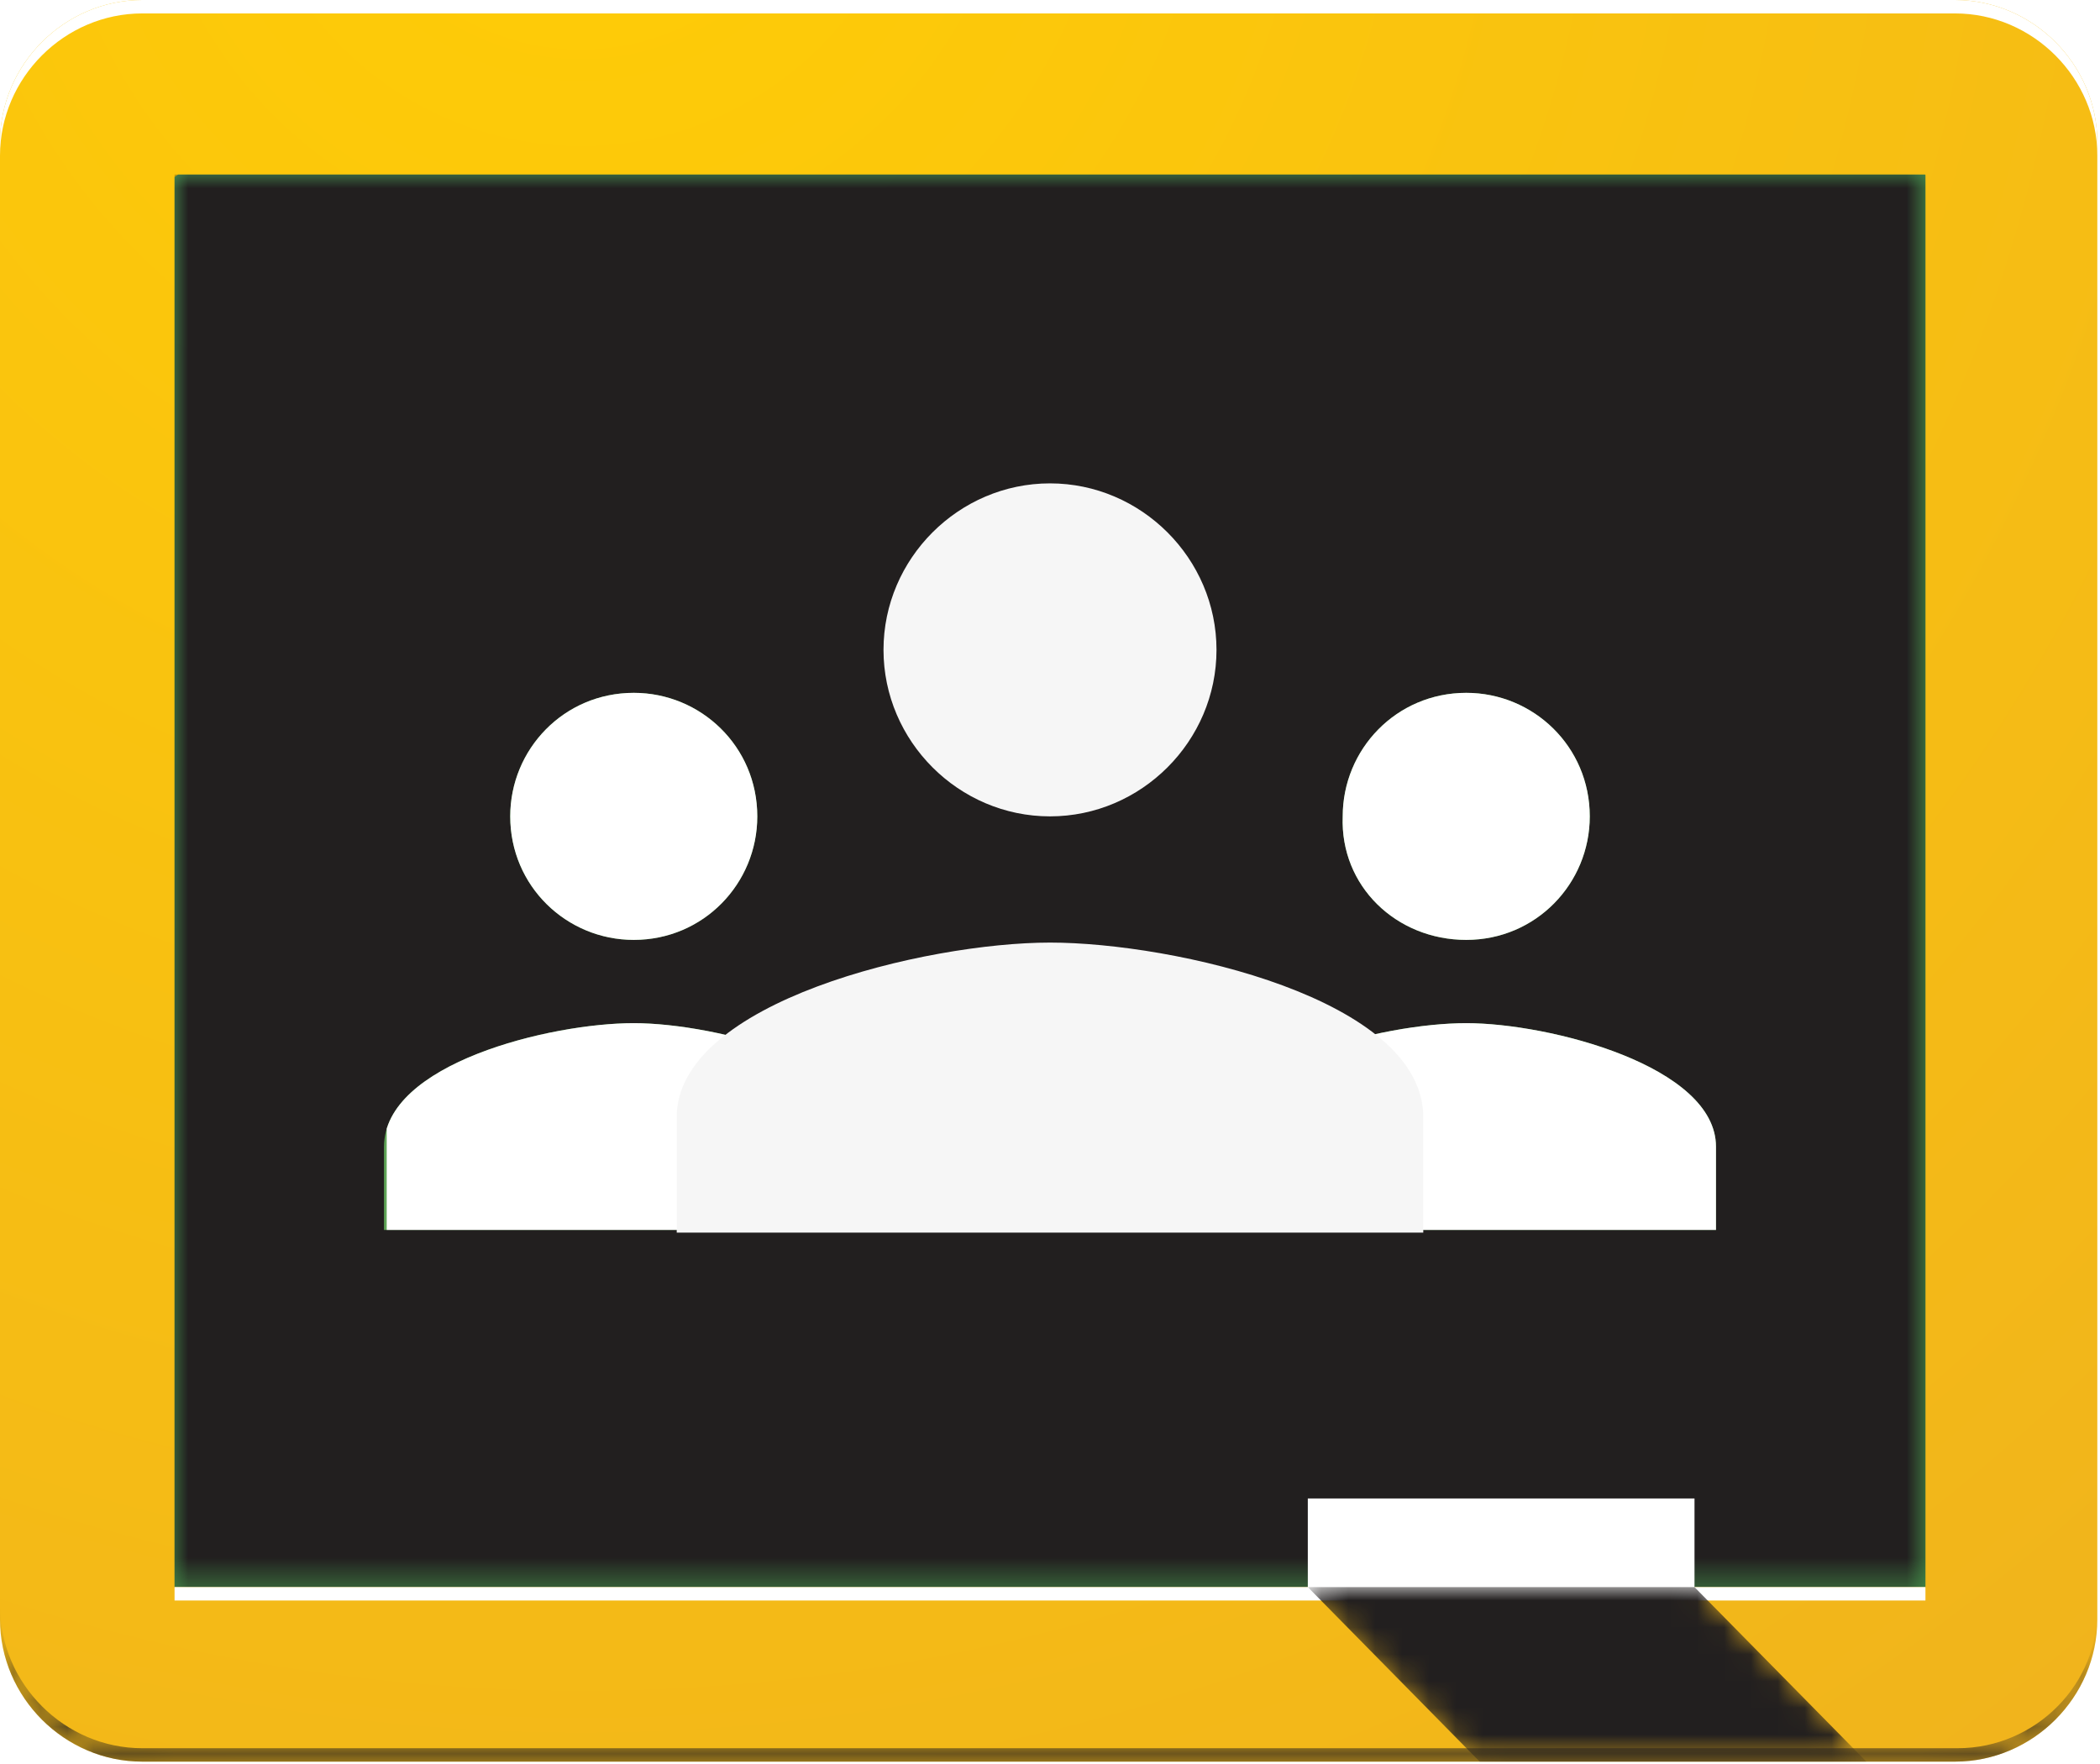
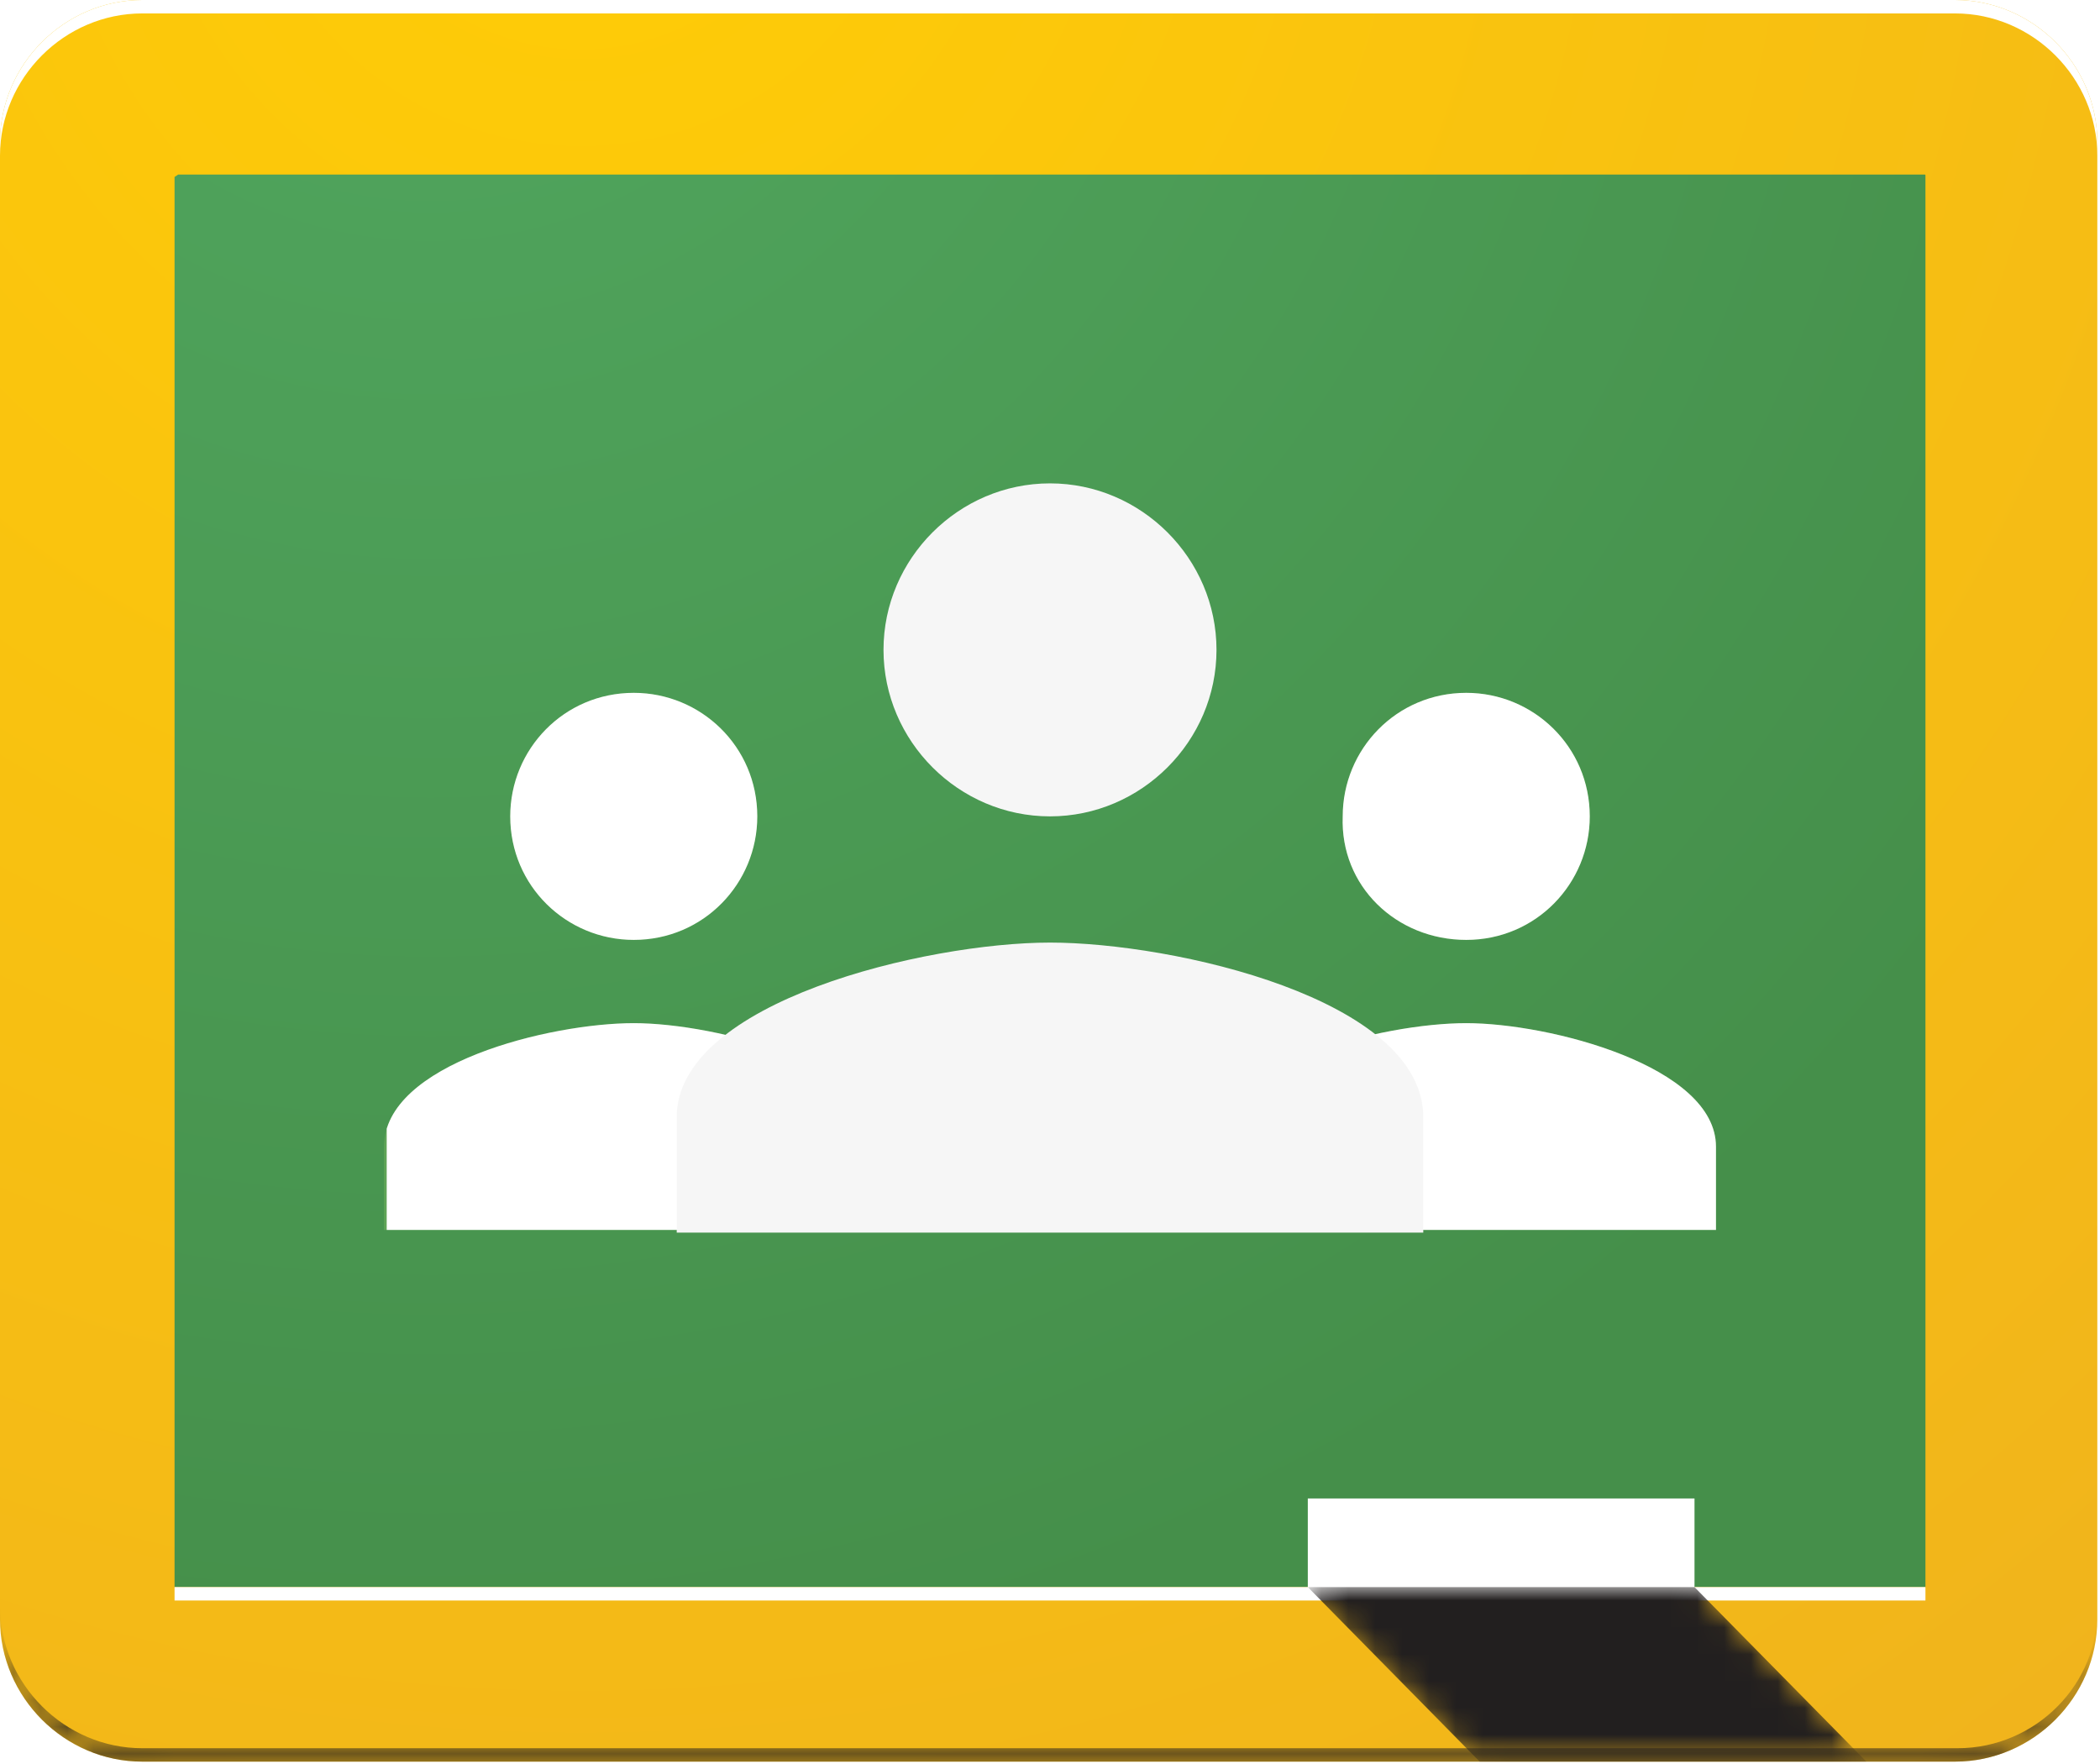
<svg xmlns="http://www.w3.org/2000/svg" xmlns:xlink="http://www.w3.org/1999/xlink" version="1.1" id="Layer_1" x="0px" y="0px" viewBox="0 0 78.2 65.7" style="enable-background:new 0 0 78.2 65.7;" xml:space="preserve">
  <style type="text/css">
	.st0{clip-path:url(#SVGID_2_);}
	.st1{clip-path:url(#SVGID_4_);fill:url(#SVGID_5_);}
	.st2{filter:url(#Adobe_OpacityMaskFilter);}
	.st3{clip-path:url(#SVGID_7_);}
	.st4{enable-background:new    ;}
	.st5{clip-path:url(#SVGID_7_);fill:url(#SVGID_9_);}
	.st6{clip-path:url(#SVGID_7_);mask:url(#SVGID_8_);}
	.st7{clip-path:url(#SVGID_11_);}
	.st8{clip-path:url(#SVGID_13_);fill:url(#SVGID_14_);}
	.st9{clip-path:url(#SVGID_16_);fill:#FFFFFF;}
	.st10{clip-path:url(#SVGID_18_);fill:url(#SVGID_19_);}
	.st11{filter:url(#Adobe_OpacityMaskFilter_1_);}
	.st12{clip-path:url(#SVGID_21_);}
	.st13{clip-path:url(#SVGID_21_);fill:url(#SVGID_23_);}
	.st14{clip-path:url(#SVGID_21_);mask:url(#SVGID_22_);}
	.st15{clip-path:url(#SVGID_25_);}
	.st16{clip-path:url(#SVGID_27_);fill:url(#SVGID_28_);}
	.st17{clip-path:url(#SVGID_2_);fill:#FFFFFF;}
	.st18{filter:url(#Adobe_OpacityMaskFilter_2_);}
	.st19{clip-path:url(#SVGID_30_);}
	.st20{clip-path:url(#SVGID_30_);fill:url(#SVGID_32_);}
	.st21{clip-path:url(#SVGID_30_);mask:url(#SVGID_31_);}
	.st22{clip-path:url(#SVGID_34_);}
	.st23{clip-path:url(#SVGID_36_);fill:url(#SVGID_37_);}
	.st24{clip-path:url(#SVGID_39_);fill:#5FA457;}
	.st25{clip-path:url(#SVGID_41_);fill:#FFFFFF;}
	.st26{clip-path:url(#SVGID_43_);fill:#FFFFFF;}
	.st27{clip-path:url(#SVGID_45_);fill:#F6F6F6;}
</style>
  <g>
    <defs>
      <rect id="SVGID_1_" width="78.2" height="65.7" />
    </defs>
    <clipPath id="SVGID_2_">
      <use xlink:href="#SVGID_1_" style="overflow:visible;" />
    </clipPath>
    <g class="st0">
      <defs>
        <path id="SVGID_3_" d="M5.3,0C2.4,0,0,2.4,0,5.3v55c0,2.9,2.4,5.3,5.3,5.3h67.5c2.9,0,5.3-2.4,5.3-5.3v-55c0-2.9-2.4-5.3-5.3-5.3     H5.3z" />
      </defs>
      <clipPath id="SVGID_4_">
        <use xlink:href="#SVGID_3_" style="overflow:visible;" />
      </clipPath>
      <radialGradient id="SVGID_5_" cx="5.456968e-12" cy="65.653" r="1" gradientTransform="matrix(38.605 86.371 -86.371 38.605 5692.03 -2542.183)" gradientUnits="userSpaceOnUse">
        <stop offset="0" style="stop-color:#FFCD06" />
        <stop offset="1" style="stop-color:#F0B31D" />
      </radialGradient>
      <polygon class="st1" points="-24.5,10.9 13,94.8 102.7,54.7 65.2,-29.1   " />
    </g>
    <g class="st0">
      <defs>
        <path id="SVGID_6_" d="M72.9,65.1H5.3c-2.9,0-5.3-2.4-5.3-5.3v0.5c0,2.9,2.4,5.3,5.3,5.3h67.5c2.9,0,5.3-2.4,5.3-5.3v-0.5     C78.2,62.7,75.8,65.1,72.9,65.1" />
      </defs>
      <clipPath id="SVGID_7_">
        <use xlink:href="#SVGID_6_" style="overflow:visible;" />
      </clipPath>
      <defs>
        <filter id="Adobe_OpacityMaskFilter" filterUnits="userSpaceOnUse" x="0" y="59.8" width="78.2" height="5.9">
          <feColorMatrix type="matrix" values="1 0 0 0 0  0 1 0 0 0  0 0 1 0 0  0 0 0 1 0" />
        </filter>
      </defs>
      <mask maskUnits="userSpaceOnUse" x="0" y="59.8" width="78.2" height="5.9" id="SVGID_8_">
        <g class="st2">
          <rect y="59.8" class="st3" width="78.2" height="5.9" />
          <g class="st4">
            <linearGradient id="SVGID_9_" gradientUnits="userSpaceOnUse" x1="2.728484e-12" y1="65.653" x2="1" y2="65.653" gradientTransform="matrix(0 40.471 -40.471 0 2696.173 38.483)">
              <stop offset="0" style="stop-color:#808285" />
              <stop offset="0.171" style="stop-color:#7C7E81" />
              <stop offset="0.386" style="stop-color:#717275" />
              <stop offset="0.623" style="stop-color:#5C5D5F" />
              <stop offset="0.875" style="stop-color:#383839" />
              <stop offset="1" style="stop-color:#000000" />
            </linearGradient>
            <rect x="0" y="59.8" class="st5" width="78.2" height="5.9" />
          </g>
        </g>
      </mask>
      <g class="st6">
        <g>
          <defs>
            <rect id="SVGID_10_" y="59.8" width="78.2" height="5.9" />
          </defs>
          <clipPath id="SVGID_11_">
            <use xlink:href="#SVGID_10_" style="overflow:visible;" />
          </clipPath>
          <g class="st7">
            <defs>
              <rect id="SVGID_12_" y="59.8" width="78.2" height="5.9" />
            </defs>
            <clipPath id="SVGID_13_">
              <use xlink:href="#SVGID_12_" style="overflow:visible;" />
            </clipPath>
            <linearGradient id="SVGID_14_" gradientUnits="userSpaceOnUse" x1="2.728484e-12" y1="65.653" x2="1" y2="65.653" gradientTransform="matrix(0 40.471 -40.471 0 2696.173 38.483)">
              <stop offset="0" style="stop-color:#221F1F" />
              <stop offset="1" style="stop-color:#221F1F" />
            </linearGradient>
            <rect x="0" y="59.8" class="st8" width="78.2" height="5.9" />
          </g>
        </g>
      </g>
    </g>
    <g class="st0">
      <defs>
        <rect id="SVGID_15_" y="0" width="78.2" height="5.9" />
      </defs>
      <clipPath id="SVGID_16_">
        <use xlink:href="#SVGID_15_" style="overflow:visible;" />
      </clipPath>
      <path class="st9" d="M5.3,0.5h67.5c2.9,0,5.3,2.4,5.3,5.3V5.3c0-2.9-2.4-5.3-5.3-5.3H5.3C2.4,0,0,2.4,0,5.3v0.5    C0,2.9,2.4,0.5,5.3,0.5" />
    </g>
    <g class="st0">
      <defs>
        <polygon id="SVGID_17_" points="6.5,6.5 6.5,6.5 6.5,59.1 6.5,59.1 71.7,59.1 71.7,6.5 71.7,6.5    " />
      </defs>
      <clipPath id="SVGID_18_">
        <use xlink:href="#SVGID_17_" style="overflow:visible;" />
      </clipPath>
      <radialGradient id="SVGID_19_" cx="9.094947e-13" cy="65.653" r="1" gradientTransform="matrix(39.781 59.825 -59.825 39.781 3943.508 -2619.499)" gradientUnits="userSpaceOnUse">
        <stop offset="0" style="stop-color:#51A75F" />
        <stop offset="1" style="stop-color:#458F4A" />
      </radialGradient>
      <polygon class="st10" points="-17.7,22.7 26.5,89.2 96,43 51.7,-23.5   " />
    </g>
    <g class="st0">
      <defs>
        <rect id="SVGID_20_" x="6.5" y="6.5" width="65.2" height="52.6" />
      </defs>
      <clipPath id="SVGID_21_">
        <use xlink:href="#SVGID_20_" style="overflow:visible;" />
      </clipPath>
      <defs>
        <filter id="Adobe_OpacityMaskFilter_1_" filterUnits="userSpaceOnUse" x="6.5" y="6.5" width="65.2" height="52.6">
          <feColorMatrix type="matrix" values="1 0 0 0 0  0 1 0 0 0  0 0 1 0 0  0 0 0 1 0" />
        </filter>
      </defs>
      <mask maskUnits="userSpaceOnUse" x="6.5" y="6.5" width="65.2" height="52.6" id="SVGID_22_">
        <g class="st11">
          <rect x="6.5" y="6.5" class="st12" width="65.2" height="52.6" />
          <g class="st4">
            <linearGradient id="SVGID_23_" gradientUnits="userSpaceOnUse" x1="-2.728484e-12" y1="65.653" x2="1" y2="65.653" gradientTransform="matrix(0 9.814 -9.814 0 683.422 4.331)">
              <stop offset="0" style="stop-color:#FFFFFF" />
              <stop offset="7.380247e-03" style="stop-color:#F4F4F5" />
              <stop offset="4.767627e-02" style="stop-color:#CECFD1" />
              <stop offset="9.308982e-02" style="stop-color:#AAACAF" />
              <stop offset="0.142" style="stop-color:#8D8F92" />
              <stop offset="0.195" style="stop-color:#757679" />
              <stop offset="0.254" style="stop-color:#5F6063" />
              <stop offset="0.32" style="stop-color:#4C4C4E" />
              <stop offset="0.397" style="stop-color:#38383A" />
              <stop offset="0.493" style="stop-color:#1E1E1F" />
              <stop offset="0.627" style="stop-color:#070708" />
              <stop offset="1" style="stop-color:#000000" />
            </linearGradient>
            <rect x="6.5" y="6.5" class="st13" width="65.2" height="52.6" />
          </g>
        </g>
      </mask>
      <g class="st14">
        <g>
          <defs>
            <rect id="SVGID_24_" x="6.5" y="6.5" width="65.2" height="52.6" />
          </defs>
          <clipPath id="SVGID_25_">
            <use xlink:href="#SVGID_24_" style="overflow:visible;" />
          </clipPath>
          <g class="st15">
            <defs>
-               <rect id="SVGID_26_" x="6.5" y="6.5" width="65.2" height="52.6" />
-             </defs>
+               </defs>
            <clipPath id="SVGID_27_">
              <use xlink:href="#SVGID_26_" style="overflow:visible;" />
            </clipPath>
            <linearGradient id="SVGID_28_" gradientUnits="userSpaceOnUse" x1="5.456968e-12" y1="65.653" x2="1" y2="65.653" gradientTransform="matrix(0 9.814 -9.814 0 683.422 4.331)">
              <stop offset="0" style="stop-color:#221F1F" />
              <stop offset="0.141" style="stop-color:#221F1F" />
              <stop offset="1" style="stop-color:#221F1F" />
            </linearGradient>
            <rect x="6.5" y="6.5" class="st16" width="65.2" height="52.6" />
          </g>
        </g>
      </g>
    </g>
    <rect x="6.5" y="59.1" class="st17" width="65.2" height="0.5" />
    <rect x="48.7" y="55.8" class="st17" width="14.4" height="3.4" />
    <g class="st0">
      <defs>
        <polygon id="SVGID_29_" points="48.7,59.1 55.2,65.7 69.6,65.7 63.1,59.1    " />
      </defs>
      <clipPath id="SVGID_30_">
        <use xlink:href="#SVGID_29_" style="overflow:visible;" />
      </clipPath>
      <defs>
        <filter id="Adobe_OpacityMaskFilter_2_" filterUnits="userSpaceOnUse" x="48.7" y="59.1" width="21" height="6.5">
          <feColorMatrix type="matrix" values="1 0 0 0 0  0 1 0 0 0  0 0 1 0 0  0 0 0 1 0" />
        </filter>
      </defs>
      <mask maskUnits="userSpaceOnUse" x="48.7" y="59.1" width="21" height="6.5" id="SVGID_31_">
        <g class="st18">
          <rect x="48.7" y="59.1" class="st19" width="21" height="6.5" />
          <g class="st4">
            <linearGradient id="SVGID_32_" gradientUnits="userSpaceOnUse" x1="2.728484e-12" y1="65.653" x2="1" y2="65.653" gradientTransform="matrix(0 7.72 -7.72 0 565.969 58.146)">
              <stop offset="0" style="stop-color:#58595B" />
              <stop offset="0.116" style="stop-color:#545557" />
              <stop offset="0.607" style="stop-color:#464648" />
              <stop offset="1" style="stop-color:#414042" />
            </linearGradient>
            <rect x="48.7" y="59.1" class="st20" width="21" height="6.5" />
          </g>
        </g>
      </mask>
      <g class="st21">
        <g>
          <defs>
            <rect id="SVGID_33_" x="48.7" y="59.1" width="21" height="6.5" />
          </defs>
          <clipPath id="SVGID_34_">
            <use xlink:href="#SVGID_33_" style="overflow:visible;" />
          </clipPath>
          <g class="st22">
            <defs>
              <rect id="SVGID_35_" x="48.7" y="59.1" width="21" height="6.5" />
            </defs>
            <clipPath id="SVGID_36_">
              <use xlink:href="#SVGID_35_" style="overflow:visible;" />
            </clipPath>
            <linearGradient id="SVGID_37_" gradientUnits="userSpaceOnUse" x1="8.185452e-12" y1="65.653" x2="1" y2="65.653" gradientTransform="matrix(0 7.72 -7.72 0 565.97 58.147)">
              <stop offset="0" style="stop-color:#221F1F" />
              <stop offset="1" style="stop-color:#221F1F" />
            </linearGradient>
            <rect x="48.7" y="59.1" class="st23" width="21" height="6.5" />
          </g>
        </g>
      </g>
    </g>
    <g class="st0">
      <defs>
        <rect id="SVGID_38_" y="0" width="78.2" height="65.7" />
      </defs>
      <clipPath id="SVGID_39_">
        <use xlink:href="#SVGID_38_" style="overflow:visible;" />
      </clipPath>
      <path class="st24" d="M23.6,35c2.6,0,4.6-2.1,4.6-4.6c0-2.6-2.1-4.6-4.6-4.6c-2.6,0-4.6,2.1-4.6,4.6C19,33,21.1,35,23.6,35     M23.6,38.1c-3.1,0-9.3,1.5-9.3,4.6v3.1h18.6v-3.1C32.9,39.7,26.7,38.1,23.6,38.1" />
      <path class="st24" d="M54.6,35c2.6,0,4.6-2.1,4.6-4.6c0-2.6-2.1-4.6-4.6-4.6c-2.6,0-4.6,2.1-4.6,4.6C49.9,33,52,35,54.6,35     M54.6,38.1c-3.1,0-9.3,1.5-9.3,4.6v3.1h18.6v-3.1C63.9,39.7,57.7,38.1,54.6,38.1" />
    </g>
    <g class="st0">
      <defs>
        <rect id="SVGID_40_" x="14.4" y="25.8" width="18.6" height="20.1" />
      </defs>
      <clipPath id="SVGID_41_">
        <use xlink:href="#SVGID_40_" style="overflow:visible;" />
      </clipPath>
      <path class="st25" d="M23.6,35c2.6,0,4.6-2.1,4.6-4.6c0-2.6-2.1-4.6-4.6-4.6c-2.6,0-4.6,2.1-4.6,4.6C19,33,21.1,35,23.6,35     M23.6,38.1c-3.1,0-9.3,1.5-9.3,4.6v3.1h18.6v-3.1C32.9,39.7,26.7,38.1,23.6,38.1" />
    </g>
    <g class="st0">
      <defs>
        <rect id="SVGID_42_" x="45.3" y="25.8" width="18.6" height="20.1" />
      </defs>
      <clipPath id="SVGID_43_">
        <use xlink:href="#SVGID_42_" style="overflow:visible;" />
      </clipPath>
      <path class="st26" d="M54.6,35c2.6,0,4.6-2.1,4.6-4.6c0-2.6-2.1-4.6-4.6-4.6c-2.6,0-4.6,2.1-4.6,4.6C49.9,33,52,35,54.6,35     M54.6,38.1c-3.1,0-9.3,1.5-9.3,4.6v3.1h18.6v-3.1C63.9,39.7,57.7,38.1,54.6,38.1" />
    </g>
    <g class="st0">
      <defs>
        <rect id="SVGID_44_" y="0" width="78.2" height="65.7" />
      </defs>
      <clipPath id="SVGID_45_">
        <use xlink:href="#SVGID_44_" style="overflow:visible;" />
      </clipPath>
      <path class="st27" d="M39.1,30.4c3.4,0,6.2-2.8,6.2-6.2c0-3.4-2.8-6.2-6.2-6.2c-3.4,0-6.2,2.8-6.2,6.2    C32.9,27.6,35.7,30.4,39.1,30.4" />
      <path class="st27" d="M39.1,35.1c-4.6,0-13.9,2.2-13.9,6.5v4.3H53v-4.3C53,37.2,43.7,35.1,39.1,35.1" />
    </g>
  </g>
</svg>